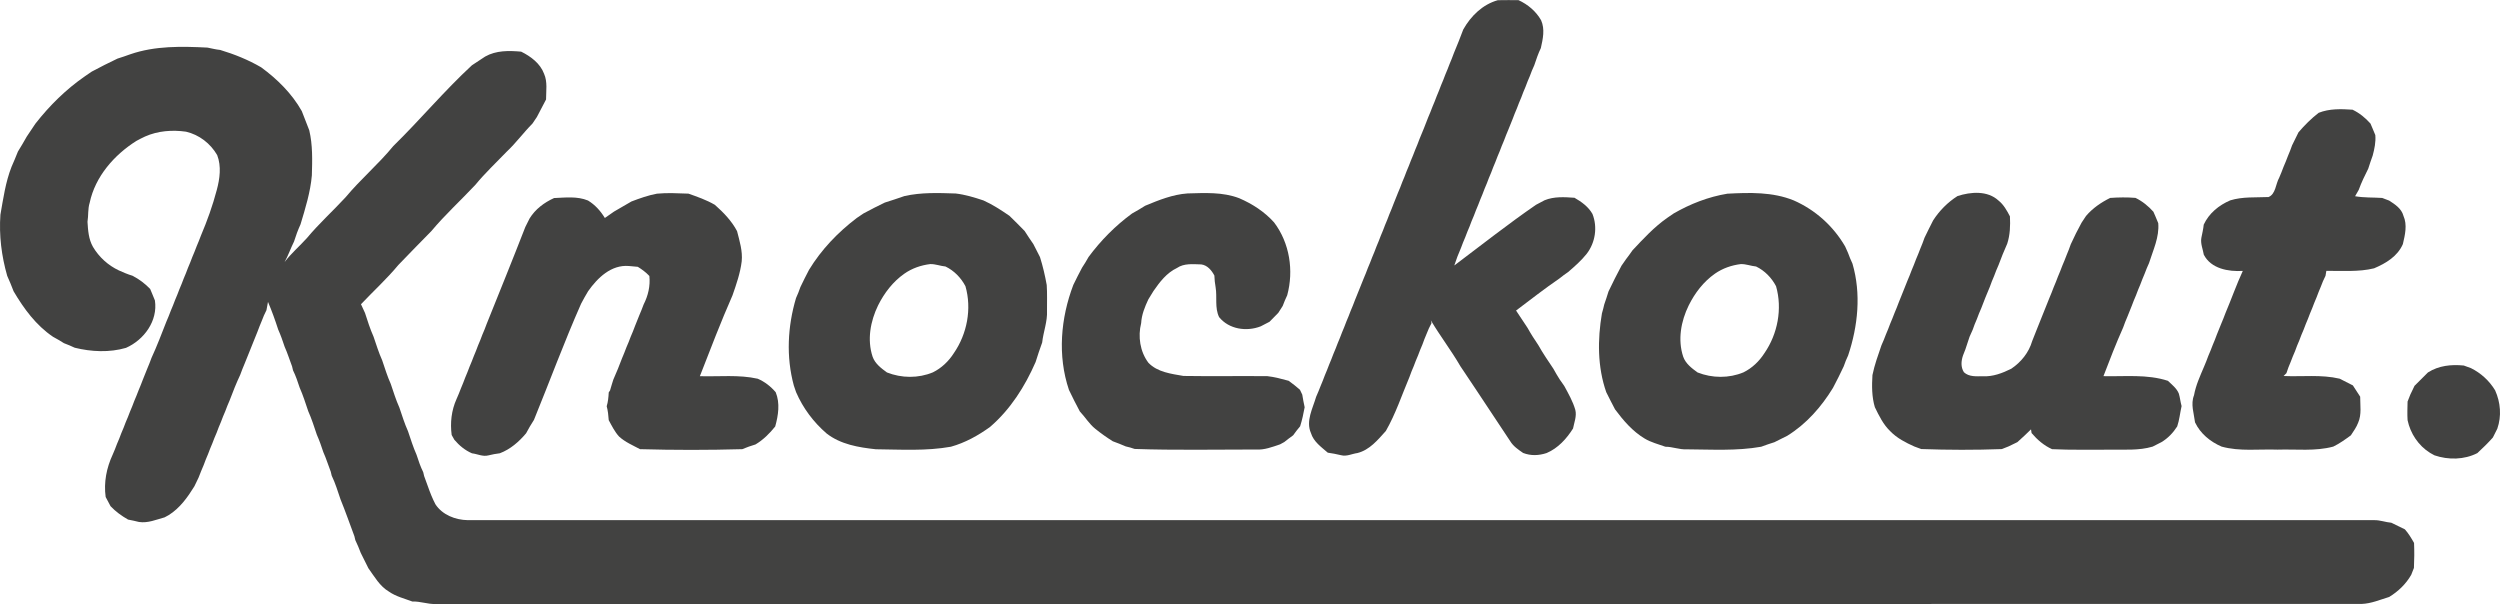
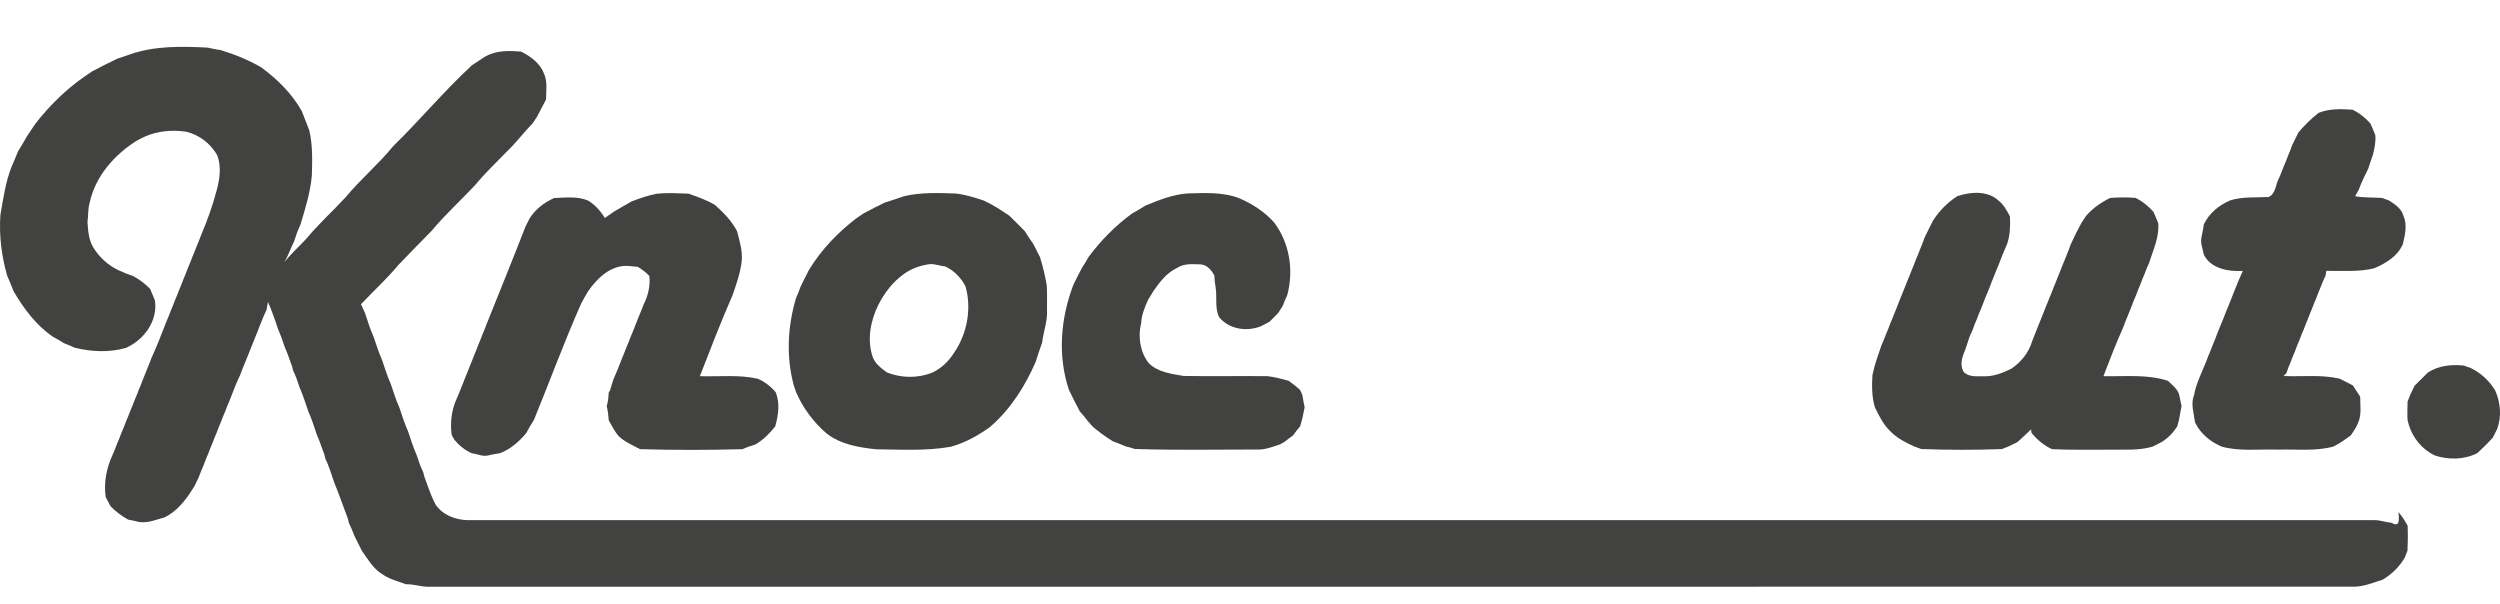
<svg xmlns="http://www.w3.org/2000/svg" version="1.1" id="Layer_1" x="0px" y="0px" width="126.919px" height="30.667px" viewBox="1.03 1.009 126.919 30.667" enable-background="new 1.03 1.009 126.919 30.667" xml:space="preserve">
  <g>
-     <path fill="#424241" d="M68.438,23.99c0.227,0.035,0.45,0.072,0.674,0.129c0.282,0.076,0.553-0.072,0.827-0.109   c0.625-0.156,1.038-0.668,1.448-1.123c0.498-0.869,0.811-1.824,1.2-2.744c0.063-0.184,0.137-0.365,0.215-0.545   c0.067-0.184,0.141-0.366,0.219-0.545c0.065-0.184,0.141-0.366,0.219-0.546c0.063-0.184,0.136-0.364,0.213-0.545   c0.072-0.19,0.156-0.374,0.253-0.552c-0.009-0.034-0.027-0.105-0.037-0.141c0.47,0.796,1.038,1.531,1.502,2.334   c0.072,0.105,0.146,0.218,0.221,0.329c0.072,0.106,0.146,0.218,0.218,0.327c0.073,0.106,0.145,0.218,0.219,0.327   c0.072,0.109,0.145,0.219,0.218,0.327c0.553,0.832,1.104,1.664,1.655,2.496c0.156,0.258,0.411,0.428,0.654,0.596   c0.394,0.152,0.795,0.135,1.193,0.004c0.579-0.246,1.012-0.725,1.341-1.246c0.059-0.311,0.194-0.623,0.116-0.943   c-0.125-0.434-0.35-0.826-0.563-1.218c-0.081-0.109-0.155-0.221-0.231-0.33c-0.115-0.178-0.219-0.36-0.319-0.541   c-0.265-0.396-0.535-0.787-0.767-1.203c-0.192-0.283-0.378-0.57-0.544-0.871c-0.077-0.11-0.148-0.222-0.221-0.334   c-0.121-0.183-0.241-0.367-0.364-0.548c0.729-0.548,1.447-1.112,2.2-1.627c0.143-0.116,0.291-0.225,0.443-0.328   c0.334-0.288,0.667-0.578,0.941-0.923c0.441-0.569,0.561-1.358,0.294-2.029c-0.211-0.367-0.552-0.613-0.912-0.819   c-0.509-0.036-1.035-0.071-1.517,0.126c-0.145,0.079-0.295,0.156-0.438,0.232c-1.419,0.977-2.771,2.046-4.146,3.08   c0.097-0.303,0.211-0.6,0.339-0.891c0.066-0.184,0.14-0.366,0.218-0.546c0.068-0.185,0.141-0.366,0.219-0.545   c0.066-0.185,0.139-0.365,0.218-0.544c0.067-0.185,0.142-0.367,0.218-0.546c0.068-0.184,0.143-0.366,0.219-0.545   c0.066-0.185,0.142-0.367,0.219-0.546c0.066-0.185,0.141-0.366,0.219-0.545c0.066-0.185,0.141-0.366,0.217-0.545   c0.068-0.185,0.142-0.366,0.219-0.545c0.068-0.185,0.141-0.366,0.219-0.545c0.068-0.184,0.14-0.366,0.217-0.545   c0.069-0.184,0.144-0.366,0.22-0.545c0.067-0.185,0.141-0.366,0.218-0.545c0.067-0.185,0.142-0.367,0.22-0.547   c0.065-0.185,0.141-0.366,0.218-0.546c0.066-0.185,0.14-0.366,0.219-0.545c0.065-0.186,0.141-0.368,0.224-0.546   c0.099-0.297,0.199-0.595,0.335-0.877c0.104-0.469,0.215-0.951,0.013-1.411c-0.26-0.459-0.675-0.804-1.149-1.022   c-0.352-0.002-0.699-0.004-1.048,0.003c-0.774,0.217-1.369,0.802-1.755,1.487c-0.149,0.402-0.309,0.799-0.476,1.2   c-0.065,0.185-0.14,0.366-0.216,0.546c-0.067,0.185-0.143,0.365-0.219,0.545c-0.066,0.184-0.141,0.365-0.218,0.544   c-0.067,0.185-0.142,0.366-0.218,0.546c-0.067,0.185-0.141,0.365-0.218,0.545c-0.069,0.185-0.142,0.365-0.22,0.545   c-0.139,0.366-0.285,0.731-0.438,1.092c-0.066,0.185-0.14,0.366-0.217,0.545c-0.068,0.185-0.142,0.366-0.219,0.546   c-0.068,0.185-0.141,0.366-0.219,0.544c-0.067,0.185-0.141,0.367-0.218,0.545c-0.065,0.185-0.141,0.367-0.218,0.546   c-0.069,0.183-0.142,0.367-0.219,0.547c-0.067,0.182-0.142,0.365-0.219,0.544c-0.066,0.183-0.14,0.365-0.218,0.546   c-0.066,0.185-0.141,0.365-0.218,0.545c-0.067,0.184-0.142,0.366-0.218,0.545c-0.067,0.185-0.141,0.366-0.218,0.546   c-0.068,0.184-0.142,0.365-0.219,0.544c-0.067,0.185-0.142,0.367-0.218,0.546c-0.07,0.184-0.143,0.365-0.219,0.545   c-0.069,0.184-0.142,0.365-0.22,0.545c-0.067,0.185-0.141,0.365-0.218,0.544c-0.068,0.185-0.142,0.367-0.219,0.545   c-0.067,0.185-0.141,0.366-0.218,0.546c-0.068,0.184-0.141,0.366-0.218,0.545c-0.067,0.184-0.141,0.363-0.219,0.545   c-0.067,0.185-0.142,0.366-0.218,0.546c-0.067,0.184-0.143,0.366-0.219,0.546c-0.066,0.184-0.141,0.364-0.216,0.544   c-0.07,0.184-0.146,0.366-0.226,0.546c-0.17,0.588-0.534,1.227-0.263,1.842C67.717,23.434,68.111,23.705,68.438,23.99z" />
-     <path fill="#424241" d="M122.431,27.547c-0.29-0.025-0.567-0.135-0.858-0.131c-32.268,0.002-64.532,0-96.797,0   c-0.625-0.01-1.291-0.268-1.642-0.809c-0.072-0.141-0.141-0.287-0.201-0.432c-0.138-0.33-0.242-0.668-0.37-0.996   c-0.012-0.051-0.035-0.146-0.046-0.197c-0.141-0.283-0.242-0.584-0.338-0.881c-0.173-0.391-0.3-0.799-0.436-1.201   c-0.175-0.389-0.3-0.795-0.437-1.199c-0.176-0.389-0.3-0.797-0.437-1.2c-0.176-0.39-0.299-0.798-0.436-1.2   c-0.176-0.39-0.3-0.798-0.438-1.2c-0.174-0.39-0.304-0.799-0.434-1.204c-0.067-0.148-0.136-0.295-0.204-0.443   c0.631-0.667,1.313-1.288,1.899-1.995c0.548-0.58,1.116-1.141,1.67-1.714c0.693-0.829,1.494-1.56,2.233-2.347   c0.491-0.598,1.058-1.13,1.594-1.687c0.472-0.443,0.852-0.967,1.306-1.425c0.073-0.114,0.148-0.226,0.227-0.336   c0.161-0.293,0.305-0.597,0.466-0.89c0-0.435,0.081-0.893-0.1-1.304c-0.195-0.528-0.677-0.884-1.164-1.125   c-0.624-0.055-1.268-0.067-1.827,0.249c-0.223,0.15-0.446,0.299-0.672,0.443c-1.404,1.296-2.626,2.765-3.991,4.1   c-0.752,0.919-1.666,1.69-2.424,2.602c-0.645,0.699-1.354,1.338-1.962,2.07c-0.373,0.413-0.799,0.776-1.136,1.22   c0.189-0.333,0.309-0.7,0.481-1.042c0.092-0.299,0.201-0.591,0.331-0.876c0.245-0.814,0.502-1.636,0.575-2.487   c0.022-0.765,0.046-1.536-0.132-2.287c-0.125-0.324-0.257-0.648-0.379-0.974c-0.503-0.892-1.243-1.622-2.063-2.223   c-0.655-0.382-1.357-0.664-2.081-0.882c-0.219-0.021-0.43-0.077-0.644-0.119C10.254,3.36,8.909,3.329,7.651,3.762   C7.434,3.84,7.216,3.916,6.995,3.984c-0.44,0.211-0.877,0.427-1.307,0.66C5.579,4.723,5.465,4.797,5.354,4.872   C4.388,5.538,3.548,6.366,2.827,7.288c-0.145,0.221-0.29,0.438-0.438,0.654C2.248,8.2,2.092,8.452,1.939,8.705   C1.833,8.963,1.733,9.224,1.616,9.477c-0.307,0.781-0.42,1.615-0.565,2.431c-0.075,1.05,0.056,2.098,0.345,3.106   c0.121,0.255,0.219,0.52,0.324,0.782c0.519,0.882,1.14,1.729,2,2.31c0.189,0.101,0.377,0.212,0.558,0.326   c0.185,0.069,0.367,0.146,0.545,0.23c0.842,0.208,1.762,0.252,2.601,0.008c0.919-0.404,1.628-1.373,1.47-2.409   c-0.05-0.115-0.097-0.231-0.142-0.347c-0.025-0.058-0.074-0.178-0.099-0.236c-0.261-0.271-0.564-0.499-0.899-0.671   c-0.238-0.069-0.463-0.17-0.689-0.269C6.517,14.48,6.06,14.063,5.75,13.543C5.527,13.152,5.5,12.71,5.472,12.271   c0.052-0.321,0.012-0.656,0.111-0.97c0.281-1.33,1.247-2.431,2.374-3.14c0.14-0.079,0.286-0.15,0.436-0.221   c0.651-0.291,1.382-0.344,2.08-0.246c0.668,0.155,1.241,0.597,1.583,1.189c0.219,0.566,0.133,1.203-0.022,1.775   c-0.208,0.79-0.484,1.558-0.803,2.31c-0.068,0.184-0.142,0.366-0.219,0.546c-0.068,0.184-0.142,0.365-0.219,0.544   c-0.067,0.184-0.142,0.366-0.219,0.545c-0.066,0.185-0.141,0.367-0.218,0.545c-0.067,0.185-0.141,0.366-0.219,0.546   c-0.067,0.182-0.14,0.365-0.218,0.544c-0.067,0.183-0.141,0.365-0.219,0.545c-0.066,0.184-0.142,0.365-0.22,0.545   c-0.245,0.622-0.48,1.248-0.761,1.855c-0.065,0.184-0.139,0.366-0.216,0.547c-0.068,0.183-0.142,0.366-0.219,0.546   c-0.067,0.183-0.142,0.363-0.218,0.545c-0.068,0.182-0.143,0.363-0.22,0.544c-0.067,0.186-0.141,0.365-0.218,0.545   c-0.067,0.184-0.142,0.363-0.22,0.543C7.341,22.641,7.268,22.82,7.189,23c-0.067,0.186-0.14,0.365-0.219,0.545   c-0.067,0.188-0.142,0.365-0.22,0.545c-0.312,0.672-0.458,1.41-0.356,2.15c0.086,0.152,0.169,0.311,0.248,0.467   c0.257,0.273,0.564,0.494,0.89,0.68c0.186,0.029,0.368,0.08,0.553,0.121c0.449,0.07,0.876-0.119,1.3-0.234   c0.054-0.029,0.161-0.09,0.214-0.117c0.566-0.355,0.955-0.902,1.3-1.461c0.07-0.148,0.14-0.295,0.212-0.441   c0.085-0.217,0.168-0.43,0.262-0.643c0.066-0.186,0.139-0.365,0.218-0.547c0.067-0.182,0.14-0.365,0.218-0.545   c0.067-0.184,0.141-0.363,0.22-0.543c0.067-0.184,0.139-0.367,0.218-0.547c0.067-0.184,0.141-0.365,0.22-0.545   c0.066-0.184,0.141-0.365,0.219-0.543c0.167-0.444,0.341-0.883,0.542-1.31c0.066-0.186,0.139-0.368,0.216-0.549   c0.069-0.182,0.142-0.364,0.22-0.545c0.068-0.183,0.141-0.363,0.218-0.543c0.069-0.184,0.143-0.365,0.22-0.546   c0.067-0.184,0.139-0.364,0.216-0.546c0.069-0.187,0.148-0.37,0.24-0.548c0.028-0.139,0.054-0.28,0.078-0.42   c0.196,0.458,0.364,0.928,0.517,1.402c0.129,0.285,0.231,0.582,0.329,0.877c0.146,0.323,0.249,0.665,0.377,0.996l0.047,0.198   c0.14,0.281,0.24,0.582,0.338,0.88c0.173,0.389,0.299,0.795,0.436,1.198c0.176,0.389,0.301,0.797,0.438,1.199   c0.128,0.285,0.229,0.58,0.327,0.877c0.147,0.324,0.249,0.666,0.378,0.996l0.047,0.199c0.188,0.387,0.309,0.799,0.448,1.203   c0.253,0.619,0.47,1.248,0.705,1.873c0.016,0.063,0.031,0.131,0.046,0.195c0.105,0.213,0.191,0.43,0.276,0.65   c0.126,0.262,0.259,0.521,0.389,0.781c0.309,0.424,0.573,0.908,1.038,1.182c0.358,0.252,0.791,0.354,1.194,0.506   c0.396-0.016,0.772,0.137,1.167,0.127c32.595-0.004,65.191,0,97.785-0.004c0.486-0.016,0.944-0.215,1.405-0.355   c0.458-0.279,0.855-0.658,1.121-1.127c0.042-0.117,0.087-0.232,0.136-0.348c0.021-0.422,0.024-0.846,0.006-1.268   c-0.139-0.244-0.278-0.48-0.465-0.689C122.888,27.775,122.658,27.662,122.431,27.547z" />
+     <path fill="#424241" d="M122.431,27.547c-0.29-0.025-0.567-0.135-0.858-0.131c-32.268,0.002-64.532,0-96.797,0   c-0.625-0.01-1.291-0.268-1.642-0.809c-0.072-0.141-0.141-0.287-0.201-0.432c-0.138-0.33-0.242-0.668-0.37-0.996   c-0.012-0.051-0.035-0.146-0.046-0.197c-0.141-0.283-0.242-0.584-0.338-0.881c-0.173-0.391-0.3-0.799-0.436-1.201   c-0.175-0.389-0.3-0.795-0.437-1.199c-0.176-0.389-0.3-0.797-0.437-1.2c-0.176-0.39-0.299-0.798-0.436-1.2   c-0.176-0.39-0.3-0.798-0.438-1.2c-0.174-0.39-0.304-0.799-0.434-1.204c-0.067-0.148-0.136-0.295-0.204-0.443   c0.631-0.667,1.313-1.288,1.899-1.995c0.548-0.58,1.116-1.141,1.67-1.714c0.693-0.829,1.494-1.56,2.233-2.347   c0.491-0.598,1.058-1.13,1.594-1.687c0.472-0.443,0.852-0.967,1.306-1.425c0.073-0.114,0.148-0.226,0.227-0.336   c0.161-0.293,0.305-0.597,0.466-0.89c0-0.435,0.081-0.893-0.1-1.304c-0.195-0.528-0.677-0.884-1.164-1.125   c-0.624-0.055-1.268-0.067-1.827,0.249c-0.223,0.15-0.446,0.299-0.672,0.443c-1.404,1.296-2.626,2.765-3.991,4.1   c-0.752,0.919-1.666,1.69-2.424,2.602c-0.645,0.699-1.354,1.338-1.962,2.07c-0.373,0.413-0.799,0.776-1.136,1.22   c0.189-0.333,0.309-0.7,0.481-1.042c0.092-0.299,0.201-0.591,0.331-0.876c0.245-0.814,0.502-1.636,0.575-2.487   c0.022-0.765,0.046-1.536-0.132-2.287c-0.125-0.324-0.257-0.648-0.379-0.974c-0.503-0.892-1.243-1.622-2.063-2.223   c-0.655-0.382-1.357-0.664-2.081-0.882c-0.219-0.021-0.43-0.077-0.644-0.119C10.254,3.36,8.909,3.329,7.651,3.762   C7.434,3.84,7.216,3.916,6.995,3.984c-0.44,0.211-0.877,0.427-1.307,0.66C5.579,4.723,5.465,4.797,5.354,4.872   C4.388,5.538,3.548,6.366,2.827,7.288c-0.145,0.221-0.29,0.438-0.438,0.654C2.248,8.2,2.092,8.452,1.939,8.705   C1.833,8.963,1.733,9.224,1.616,9.477c-0.307,0.781-0.42,1.615-0.565,2.431c-0.075,1.05,0.056,2.098,0.345,3.106   c0.121,0.255,0.219,0.52,0.324,0.782c0.519,0.882,1.14,1.729,2,2.31c0.189,0.101,0.377,0.212,0.558,0.326   c0.185,0.069,0.367,0.146,0.545,0.23c0.842,0.208,1.762,0.252,2.601,0.008c0.919-0.404,1.628-1.373,1.47-2.409   c-0.05-0.115-0.097-0.231-0.142-0.347c-0.025-0.058-0.074-0.178-0.099-0.236c-0.261-0.271-0.564-0.499-0.899-0.671   c-0.238-0.069-0.463-0.17-0.689-0.269C6.517,14.48,6.06,14.063,5.75,13.543C5.527,13.152,5.5,12.71,5.472,12.271   c0.052-0.321,0.012-0.656,0.111-0.97c0.281-1.33,1.247-2.431,2.374-3.14c0.14-0.079,0.286-0.15,0.436-0.221   c0.651-0.291,1.382-0.344,2.08-0.246c0.668,0.155,1.241,0.597,1.583,1.189c0.219,0.566,0.133,1.203-0.022,1.775   c-0.208,0.79-0.484,1.558-0.803,2.31c-0.068,0.184-0.142,0.366-0.219,0.546c-0.068,0.184-0.142,0.365-0.219,0.544   c-0.067,0.184-0.142,0.366-0.219,0.545c-0.066,0.185-0.141,0.367-0.218,0.545c-0.067,0.185-0.141,0.366-0.219,0.546   c-0.067,0.182-0.14,0.365-0.218,0.544c-0.067,0.183-0.141,0.365-0.219,0.545c-0.066,0.184-0.142,0.365-0.22,0.545   c-0.245,0.622-0.48,1.248-0.761,1.855c-0.065,0.184-0.139,0.366-0.216,0.547c-0.068,0.183-0.142,0.366-0.219,0.546   c-0.067,0.183-0.142,0.363-0.218,0.545c-0.068,0.182-0.143,0.363-0.22,0.544c-0.067,0.186-0.141,0.365-0.218,0.545   c-0.067,0.184-0.142,0.363-0.22,0.543C7.341,22.641,7.268,22.82,7.189,23c-0.067,0.186-0.14,0.365-0.219,0.545   c-0.067,0.188-0.142,0.365-0.22,0.545c-0.312,0.672-0.458,1.41-0.356,2.15c0.086,0.152,0.169,0.311,0.248,0.467   c0.257,0.273,0.564,0.494,0.89,0.68c0.186,0.029,0.368,0.08,0.553,0.121c0.449,0.07,0.876-0.119,1.3-0.234   c0.054-0.029,0.161-0.09,0.214-0.117c0.566-0.355,0.955-0.902,1.3-1.461c0.07-0.148,0.14-0.295,0.212-0.441   c0.085-0.217,0.168-0.43,0.262-0.643c0.066-0.186,0.139-0.365,0.218-0.547c0.067-0.182,0.14-0.365,0.218-0.545   c0.067-0.184,0.141-0.363,0.22-0.543c0.067-0.184,0.139-0.367,0.218-0.547c0.067-0.184,0.141-0.365,0.22-0.545   c0.066-0.184,0.141-0.365,0.219-0.543c0.167-0.444,0.341-0.883,0.542-1.31c0.066-0.186,0.139-0.368,0.216-0.549   c0.069-0.182,0.142-0.364,0.22-0.545c0.068-0.183,0.141-0.363,0.218-0.543c0.069-0.184,0.143-0.365,0.22-0.546   c0.067-0.184,0.139-0.364,0.216-0.546c0.069-0.187,0.148-0.37,0.24-0.548c0.028-0.139,0.054-0.28,0.078-0.42   c0.196,0.458,0.364,0.928,0.517,1.402c0.129,0.285,0.231,0.582,0.329,0.877c0.146,0.323,0.249,0.665,0.377,0.996l0.047,0.198   c0.14,0.281,0.24,0.582,0.338,0.88c0.173,0.389,0.299,0.795,0.436,1.198c0.176,0.389,0.301,0.797,0.438,1.199   c0.147,0.324,0.249,0.666,0.378,0.996l0.047,0.199c0.188,0.387,0.309,0.799,0.448,1.203   c0.253,0.619,0.47,1.248,0.705,1.873c0.016,0.063,0.031,0.131,0.046,0.195c0.105,0.213,0.191,0.43,0.276,0.65   c0.126,0.262,0.259,0.521,0.389,0.781c0.309,0.424,0.573,0.908,1.038,1.182c0.358,0.252,0.791,0.354,1.194,0.506   c0.396-0.016,0.772,0.137,1.167,0.127c32.595-0.004,65.191,0,97.785-0.004c0.486-0.016,0.944-0.215,1.405-0.355   c0.458-0.279,0.855-0.658,1.121-1.127c0.042-0.117,0.087-0.232,0.136-0.348c0.021-0.422,0.024-0.846,0.006-1.268   c-0.139-0.244-0.278-0.48-0.465-0.689C122.888,27.775,122.658,27.662,122.431,27.547z" />
    <path fill="#424241" d="M113.816,23.682c0.927,0.256,1.896,0.119,2.843,0.154c0.942-0.031,1.904,0.094,2.825-0.154   c0.32-0.154,0.607-0.363,0.894-0.572c0.134-0.209,0.284-0.41,0.372-0.646c0.181-0.412,0.099-0.877,0.101-1.316   c-0.123-0.189-0.25-0.381-0.371-0.573c-0.223-0.115-0.447-0.23-0.67-0.341c-0.936-0.22-1.897-0.094-2.848-0.136   c0.036-0.037,0.109-0.107,0.145-0.145c0.059-0.195,0.135-0.385,0.216-0.572c0.067-0.185,0.143-0.365,0.221-0.544   c0.064-0.184,0.137-0.366,0.216-0.544c0.067-0.186,0.14-0.368,0.22-0.548c0.066-0.184,0.141-0.364,0.217-0.543   c0.068-0.185,0.142-0.367,0.219-0.547c0.068-0.184,0.141-0.365,0.219-0.545c0.066-0.184,0.141-0.366,0.217-0.545   c0.069-0.19,0.147-0.375,0.24-0.555l0.041-0.249c0.811-0.013,1.63,0.064,2.423-0.13c0.601-0.255,1.192-0.606,1.463-1.231   c0.109-0.466,0.232-0.976,0.029-1.434c-0.098-0.369-0.427-0.581-0.726-0.774c-0.12-0.041-0.239-0.086-0.353-0.134   c-0.459-0.03-0.924-0.007-1.376-0.087c0.061-0.107,0.122-0.214,0.184-0.321c0.134-0.372,0.308-0.729,0.485-1.081   c0.07-0.224,0.146-0.445,0.225-0.664c0.09-0.34,0.164-0.683,0.133-1.038c-0.05-0.116-0.1-0.233-0.146-0.351   c-0.023-0.058-0.075-0.176-0.1-0.234c-0.258-0.289-0.559-0.537-0.911-0.704c-0.579-0.04-1.174-0.059-1.722,0.159   c-0.375,0.291-0.711,0.627-1.021,0.988c-0.108,0.219-0.217,0.438-0.325,0.66c-0.063,0.186-0.137,0.369-0.214,0.549   c-0.068,0.186-0.143,0.366-0.221,0.546c-0.067,0.185-0.141,0.366-0.218,0.545c-0.183,0.319-0.177,0.842-0.545,0.987   c-0.649,0.03-1.31-0.026-1.941,0.168c-0.578,0.247-1.079,0.655-1.348,1.233c-0.021,0.225-0.076,0.447-0.12,0.671   c-0.052,0.292,0.076,0.57,0.124,0.854c0.365,0.715,1.253,0.87,1.98,0.824c-0.323,0.699-0.577,1.429-0.878,2.137   c-0.068,0.186-0.141,0.366-0.217,0.545c-0.07,0.186-0.143,0.366-0.221,0.546c-0.066,0.186-0.139,0.364-0.216,0.545   c-0.067,0.184-0.143,0.365-0.22,0.544c-0.066,0.185-0.139,0.365-0.216,0.546c-0.201,0.474-0.417,0.941-0.509,1.451   c-0.18,0.453-0.003,0.919,0.052,1.376C112.74,23.027,113.242,23.434,113.816,23.682z" />
    <path fill="#424241" d="M27.916,12.1c-0.074,0.145-0.145,0.291-0.218,0.436c-0.639,1.644-1.303,3.281-1.961,4.917   c-0.066,0.186-0.139,0.367-0.218,0.545c-0.066,0.186-0.14,0.364-0.218,0.545c-0.067,0.184-0.14,0.365-0.217,0.546   c-0.067,0.184-0.142,0.363-0.219,0.544c-0.067,0.184-0.141,0.365-0.218,0.546c-0.067,0.184-0.14,0.365-0.217,0.546   c-0.069,0.184-0.144,0.367-0.224,0.545c-0.258,0.574-0.328,1.203-0.246,1.824c0.034,0.061,0.104,0.182,0.137,0.242   c0.247,0.291,0.542,0.537,0.897,0.688c0.278,0.033,0.549,0.18,0.833,0.104c0.19-0.047,0.382-0.084,0.578-0.107   c0.535-0.203,0.967-0.58,1.333-1.014c0.123-0.232,0.256-0.459,0.399-0.68c0.802-1.964,1.536-3.959,2.394-5.899   c0.114-0.215,0.23-0.429,0.358-0.637c0.479-0.677,1.17-1.352,2.069-1.277c0.15,0.017,0.3,0.03,0.451,0.041   c0.214,0.13,0.415,0.283,0.588,0.465c0.052,0.508-0.063,1-0.293,1.45c-0.066,0.183-0.14,0.364-0.218,0.545   c-0.069,0.184-0.142,0.365-0.219,0.546c-0.066,0.185-0.141,0.364-0.219,0.544c-0.067,0.184-0.14,0.364-0.219,0.543   c-0.067,0.186-0.143,0.366-0.219,0.547c-0.14,0.366-0.283,0.734-0.445,1.09c-0.056,0.184-0.115,0.363-0.165,0.546   c-0.018,0.024-0.052,0.078-0.067,0.102c-0.012,0.235-0.033,0.473-0.103,0.7c0.062,0.23,0.087,0.469,0.103,0.707   c0.156,0.287,0.302,0.588,0.525,0.832c0.309,0.283,0.699,0.447,1.064,0.641c1.729,0.049,3.459,0.049,5.189,0   c0.22-0.094,0.445-0.17,0.674-0.24c0.391-0.234,0.717-0.557,1-0.912c0.157-0.566,0.252-1.176,0.026-1.737   c-0.25-0.295-0.556-0.533-0.912-0.687c-0.965-0.216-1.958-0.1-2.939-0.129c0.534-1.373,1.063-2.753,1.657-4.105   c0.197-0.563,0.394-1.131,0.467-1.726c0.052-0.524-0.109-1.032-0.236-1.533c-0.276-0.524-0.688-0.946-1.126-1.335   c-0.423-0.247-0.884-0.408-1.344-0.569c-0.531-0.015-1.067-0.051-1.597,0.002c-0.444,0.083-0.871,0.235-1.294,0.396   c-0.299,0.164-0.587,0.349-0.886,0.514c-0.155,0.108-0.312,0.214-0.465,0.324c-0.217-0.358-0.497-0.669-0.856-0.887   c-0.548-0.225-1.147-0.148-1.722-0.125C28.655,11.293,28.209,11.625,27.916,12.1z" />
    <path fill="#424241" d="M55.85,21.896c0.271,0.285,0.474,0.635,0.788,0.885c0.283,0.229,0.579,0.438,0.887,0.631   c0.222,0.08,0.44,0.166,0.655,0.26c0.153,0.035,0.305,0.074,0.453,0.129c2.051,0.072,4.104,0.027,6.155,0.029   c0.429,0.029,0.827-0.127,1.227-0.262c0.054-0.029,0.16-0.088,0.214-0.117c0.146-0.117,0.296-0.232,0.45-0.342   c0.113-0.158,0.23-0.311,0.356-0.459c0.1-0.314,0.17-0.641,0.229-0.965c-0.042-0.213-0.092-0.426-0.121-0.641   c-0.029-0.063-0.089-0.186-0.118-0.247c-0.183-0.163-0.375-0.313-0.573-0.456c-0.354-0.095-0.713-0.195-1.078-0.235   c-1.421-0.014-2.843,0.012-4.263-0.011c-0.619-0.108-1.321-0.19-1.778-0.668c-0.427-0.564-0.541-1.336-0.369-2.013   c0.023-0.427,0.186-0.827,0.366-1.209c0.085-0.142,0.173-0.284,0.26-0.423c0.318-0.46,0.671-0.922,1.19-1.167   c0.366-0.25,0.817-0.192,1.234-0.182c0.313,0.039,0.528,0.302,0.667,0.565c0.009,0.198,0.024,0.396,0.062,0.591   c0.086,0.503-0.053,1.042,0.177,1.518c0.499,0.621,1.396,0.749,2.112,0.47c0.149-0.079,0.299-0.157,0.448-0.232   c0.149-0.152,0.298-0.302,0.445-0.453c0.073-0.117,0.147-0.235,0.224-0.35c0.068-0.185,0.146-0.366,0.229-0.543   c0.34-1.253,0.126-2.655-0.668-3.701c-0.486-0.541-1.104-0.94-1.768-1.226c-0.84-0.322-1.743-0.266-2.625-0.243   c-0.751,0.052-1.458,0.338-2.148,0.624c-0.22,0.139-0.441,0.271-0.668,0.395c-0.842,0.616-1.587,1.368-2.207,2.206   c-0.105,0.185-0.212,0.368-0.331,0.544c-0.155,0.287-0.3,0.582-0.444,0.875c-0.644,1.693-0.807,3.595-0.222,5.33   C55.473,21.17,55.657,21.535,55.85,21.896z" />
    <path fill="#424241" d="M96.995,22.902c0.339,0.352,0.779,0.576,1.222,0.775c0.116,0.039,0.232,0.082,0.349,0.129   c1.364,0.049,2.729,0.053,4.092,0.002c0.113-0.049,0.228-0.092,0.345-0.137c0.147-0.072,0.296-0.141,0.443-0.215   c0.24-0.211,0.47-0.43,0.694-0.65c0.009,0.049,0.022,0.143,0.028,0.188c0.289,0.34,0.629,0.635,1.039,0.818   c0.977,0.049,1.956,0.02,2.933,0.027c0.727-0.014,1.469,0.055,2.174-0.156c0.148-0.08,0.297-0.152,0.447-0.227   c0.329-0.197,0.594-0.475,0.801-0.799c0.113-0.336,0.144-0.689,0.222-1.033c-0.06-0.209-0.078-0.428-0.14-0.633   c-0.108-0.271-0.35-0.45-0.553-0.648c-1.061-0.346-2.179-0.211-3.274-0.237c0.316-0.829,0.638-1.657,0.999-2.467   c0.065-0.186,0.137-0.369,0.216-0.549c0.068-0.183,0.141-0.365,0.219-0.546c0.067-0.183,0.141-0.364,0.219-0.543   c0.067-0.185,0.14-0.366,0.218-0.545c0.067-0.184,0.141-0.365,0.218-0.545c0.067-0.185,0.144-0.366,0.225-0.545   c0.207-0.661,0.529-1.319,0.468-2.028c-0.052-0.115-0.1-0.231-0.144-0.346c-0.026-0.06-0.076-0.175-0.102-0.233   c-0.259-0.288-0.56-0.535-0.91-0.704c-0.428-0.035-0.857-0.028-1.284,0.002c-0.462,0.229-0.892,0.522-1.227,0.917   c-0.075,0.114-0.148,0.229-0.226,0.341c-0.196,0.356-0.378,0.722-0.547,1.093c-0.063,0.187-0.137,0.37-0.213,0.552   c-0.068,0.183-0.143,0.365-0.22,0.544c-0.067,0.184-0.141,0.364-0.218,0.544c-0.068,0.186-0.141,0.366-0.219,0.547   c-0.068,0.184-0.141,0.366-0.218,0.545c-0.068,0.183-0.141,0.366-0.218,0.545c-0.069,0.184-0.143,0.366-0.219,0.546   c-0.069,0.184-0.142,0.366-0.218,0.545c-0.068,0.185-0.141,0.368-0.217,0.548c-0.17,0.583-0.563,1.071-1.064,1.406   c-0.445,0.222-0.931,0.408-1.434,0.381c-0.335,0-0.706,0.041-0.969-0.205c-0.166-0.265-0.141-0.567-0.046-0.849   c0.042-0.108,0.085-0.216,0.126-0.324c0.035-0.106,0.069-0.217,0.107-0.325c0.035-0.104,0.068-0.202,0.102-0.306   c0.051-0.119,0.104-0.236,0.157-0.352c0.063-0.187,0.135-0.369,0.215-0.548c0.066-0.184,0.14-0.367,0.22-0.545   c0.138-0.367,0.284-0.731,0.438-1.092c0.063-0.185,0.137-0.367,0.215-0.545c0.067-0.185,0.14-0.366,0.221-0.545   c0.137-0.369,0.283-0.735,0.445-1.095c0.146-0.449,0.16-0.918,0.137-1.387c-0.153-0.293-0.317-0.593-0.581-0.803   c-0.559-0.515-1.409-0.444-2.081-0.227c-0.497,0.317-0.918,0.74-1.238,1.238c-0.148,0.292-0.296,0.584-0.436,0.878   c-0.062,0.187-0.136,0.37-0.213,0.552c-0.068,0.183-0.143,0.365-0.22,0.545c-0.066,0.184-0.141,0.364-0.217,0.544   c-0.068,0.185-0.142,0.366-0.219,0.545c-0.068,0.184-0.141,0.366-0.218,0.546c-0.069,0.185-0.142,0.365-0.219,0.545   c-0.067,0.184-0.142,0.366-0.218,0.546c-0.068,0.184-0.144,0.366-0.22,0.545c-0.067,0.186-0.141,0.366-0.218,0.546   c-0.067,0.184-0.143,0.366-0.224,0.545c-0.171,0.497-0.353,0.996-0.458,1.513c-0.033,0.547-0.036,1.1,0.122,1.63   C96.424,22.117,96.64,22.563,96.995,22.902z" />
    <path fill="#424241" d="M127.702,20.826c-0.293-0.485-0.719-0.875-1.226-1.127c-0.124-0.042-0.246-0.085-0.365-0.133   c-0.633-0.063-1.271,0.001-1.82,0.351c-0.229,0.223-0.456,0.449-0.681,0.679c-0.073,0.147-0.145,0.297-0.214,0.447   c-0.047,0.118-0.093,0.237-0.139,0.352c-0.006,0.314-0.02,0.631,0,0.945c0.143,0.68,0.552,1.293,1.144,1.662   c0.055,0.027,0.166,0.09,0.221,0.123c0.7,0.24,1.512,0.229,2.178-0.113c0.271-0.25,0.539-0.512,0.787-0.791   c0.072-0.15,0.148-0.301,0.226-0.449C128.035,22.131,127.977,21.441,127.702,20.826z" />
    <path fill="#424241" d="M41.444,20.915c0.349,0.81,0.883,1.523,1.549,2.099c0.713,0.557,1.626,0.709,2.5,0.803   c1.272,0.014,2.558,0.096,3.814-0.129c0.723-0.203,1.379-0.566,1.985-1.004c1.033-0.887,1.771-2.054,2.313-3.295   c0.104-0.333,0.214-0.665,0.334-0.992c0.058-0.542,0.274-1.065,0.245-1.618c-0.003-0.434,0.015-0.868-0.014-1.301   c-0.086-0.479-0.196-0.954-0.342-1.418c-0.113-0.218-0.223-0.438-0.336-0.658c-0.152-0.22-0.301-0.44-0.443-0.666   c-0.253-0.261-0.512-0.519-0.774-0.773c-0.423-0.288-0.851-0.57-1.318-0.779c-0.459-0.153-0.927-0.296-1.409-0.352   c-0.87-0.029-1.749-0.063-2.603,0.131c-0.329,0.116-0.663,0.225-0.996,0.33c-0.365,0.177-0.729,0.359-1.085,0.554   c-0.111,0.077-0.225,0.151-0.336,0.227c-0.958,0.726-1.799,1.605-2.426,2.634c-0.153,0.29-0.298,0.582-0.438,0.876   c-0.063,0.189-0.139,0.375-0.222,0.556c-0.427,1.439-0.508,2.985-0.111,4.442C41.373,20.692,41.409,20.804,41.444,20.915z    M45.608,16.514c0.314-0.63,0.753-1.205,1.334-1.611c0.39-0.273,0.845-0.431,1.315-0.487c0.263-0.006,0.514,0.098,0.774,0.123   c0.438,0.211,0.789,0.573,1.013,1.001c0.328,1.144,0.084,2.421-0.59,3.398c-0.262,0.411-0.624,0.757-1.062,0.974   c-0.739,0.309-1.591,0.299-2.333,0.006c-0.293-0.213-0.606-0.447-0.73-0.802C45.045,18.257,45.218,17.314,45.608,16.514z" />
-     <path fill="#424241" d="M83.021,21.791c0.421,0.564,0.89,1.115,1.501,1.48c0.325,0.199,0.7,0.287,1.057,0.418   c0.358-0.002,0.702,0.148,1.065,0.131c1.267,0.008,2.545,0.09,3.797-0.131c0.22-0.084,0.445-0.158,0.671-0.23   c0.219-0.107,0.438-0.219,0.656-0.328c0.969-0.6,1.729-1.467,2.318-2.431c0.189-0.358,0.374-0.723,0.545-1.092   c0.063-0.189,0.139-0.375,0.224-0.553c0.5-1.495,0.667-3.133,0.221-4.659c-0.086-0.181-0.161-0.366-0.229-0.554   c-0.047-0.107-0.098-0.214-0.143-0.32c-0.602-1.036-1.513-1.855-2.608-2.337c-1.071-0.437-2.239-0.402-3.374-0.342   c-0.963,0.159-1.88,0.517-2.725,1.004c-0.11,0.077-0.222,0.152-0.331,0.227c-0.662,0.464-1.211,1.06-1.76,1.646   c-0.104,0.153-0.214,0.301-0.325,0.446c-0.077,0.11-0.153,0.222-0.231,0.332c-0.233,0.428-0.447,0.867-0.66,1.308   c-0.068,0.221-0.139,0.44-0.216,0.658c-0.036,0.153-0.071,0.307-0.118,0.455c-0.225,1.325-0.23,2.716,0.219,4   C82.722,21.211,82.867,21.502,83.021,21.791z M86.762,16.514c0.313-0.63,0.751-1.205,1.331-1.611   c0.392-0.273,0.848-0.431,1.316-0.487c0.263-0.006,0.512,0.098,0.774,0.123c0.438,0.211,0.789,0.573,1.013,1.001   c0.327,1.144,0.084,2.421-0.59,3.398c-0.263,0.411-0.624,0.757-1.062,0.974c-0.739,0.309-1.592,0.299-2.333,0.006   c-0.293-0.213-0.606-0.447-0.73-0.802C86.197,18.257,86.369,17.314,86.762,16.514z" />
  </g>
  <g id="Layer_1_2_">
</g>
</svg>